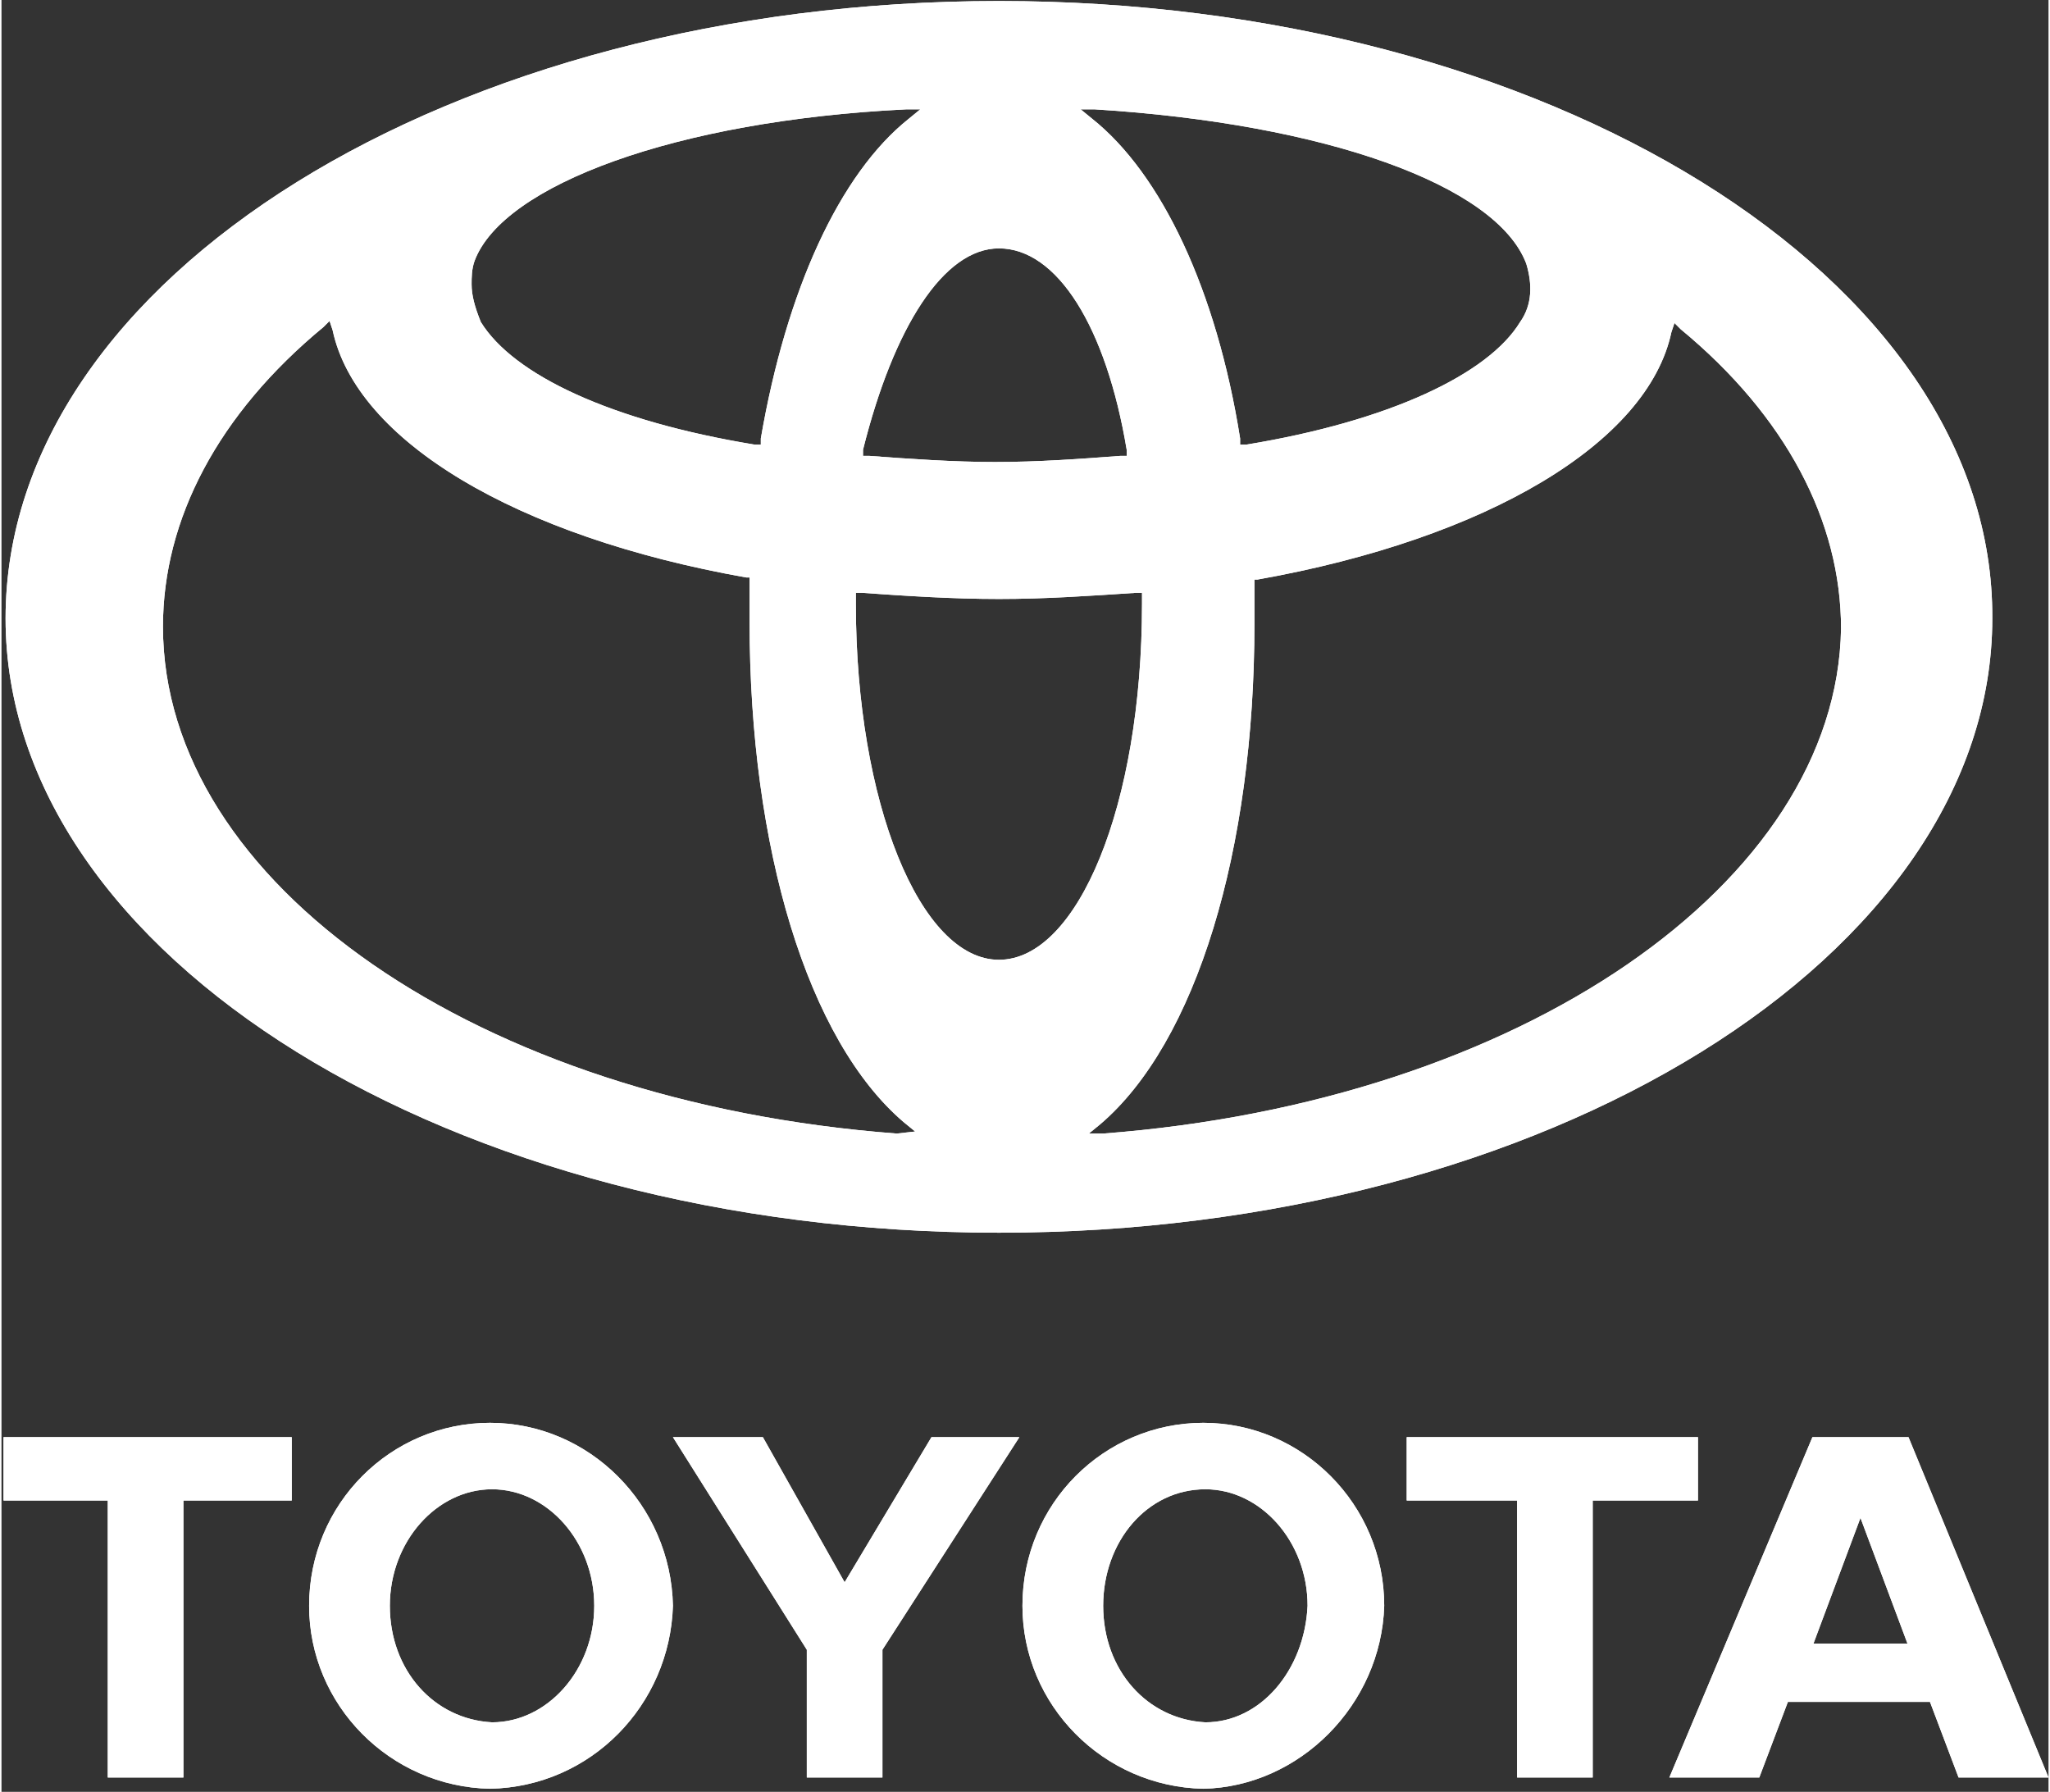
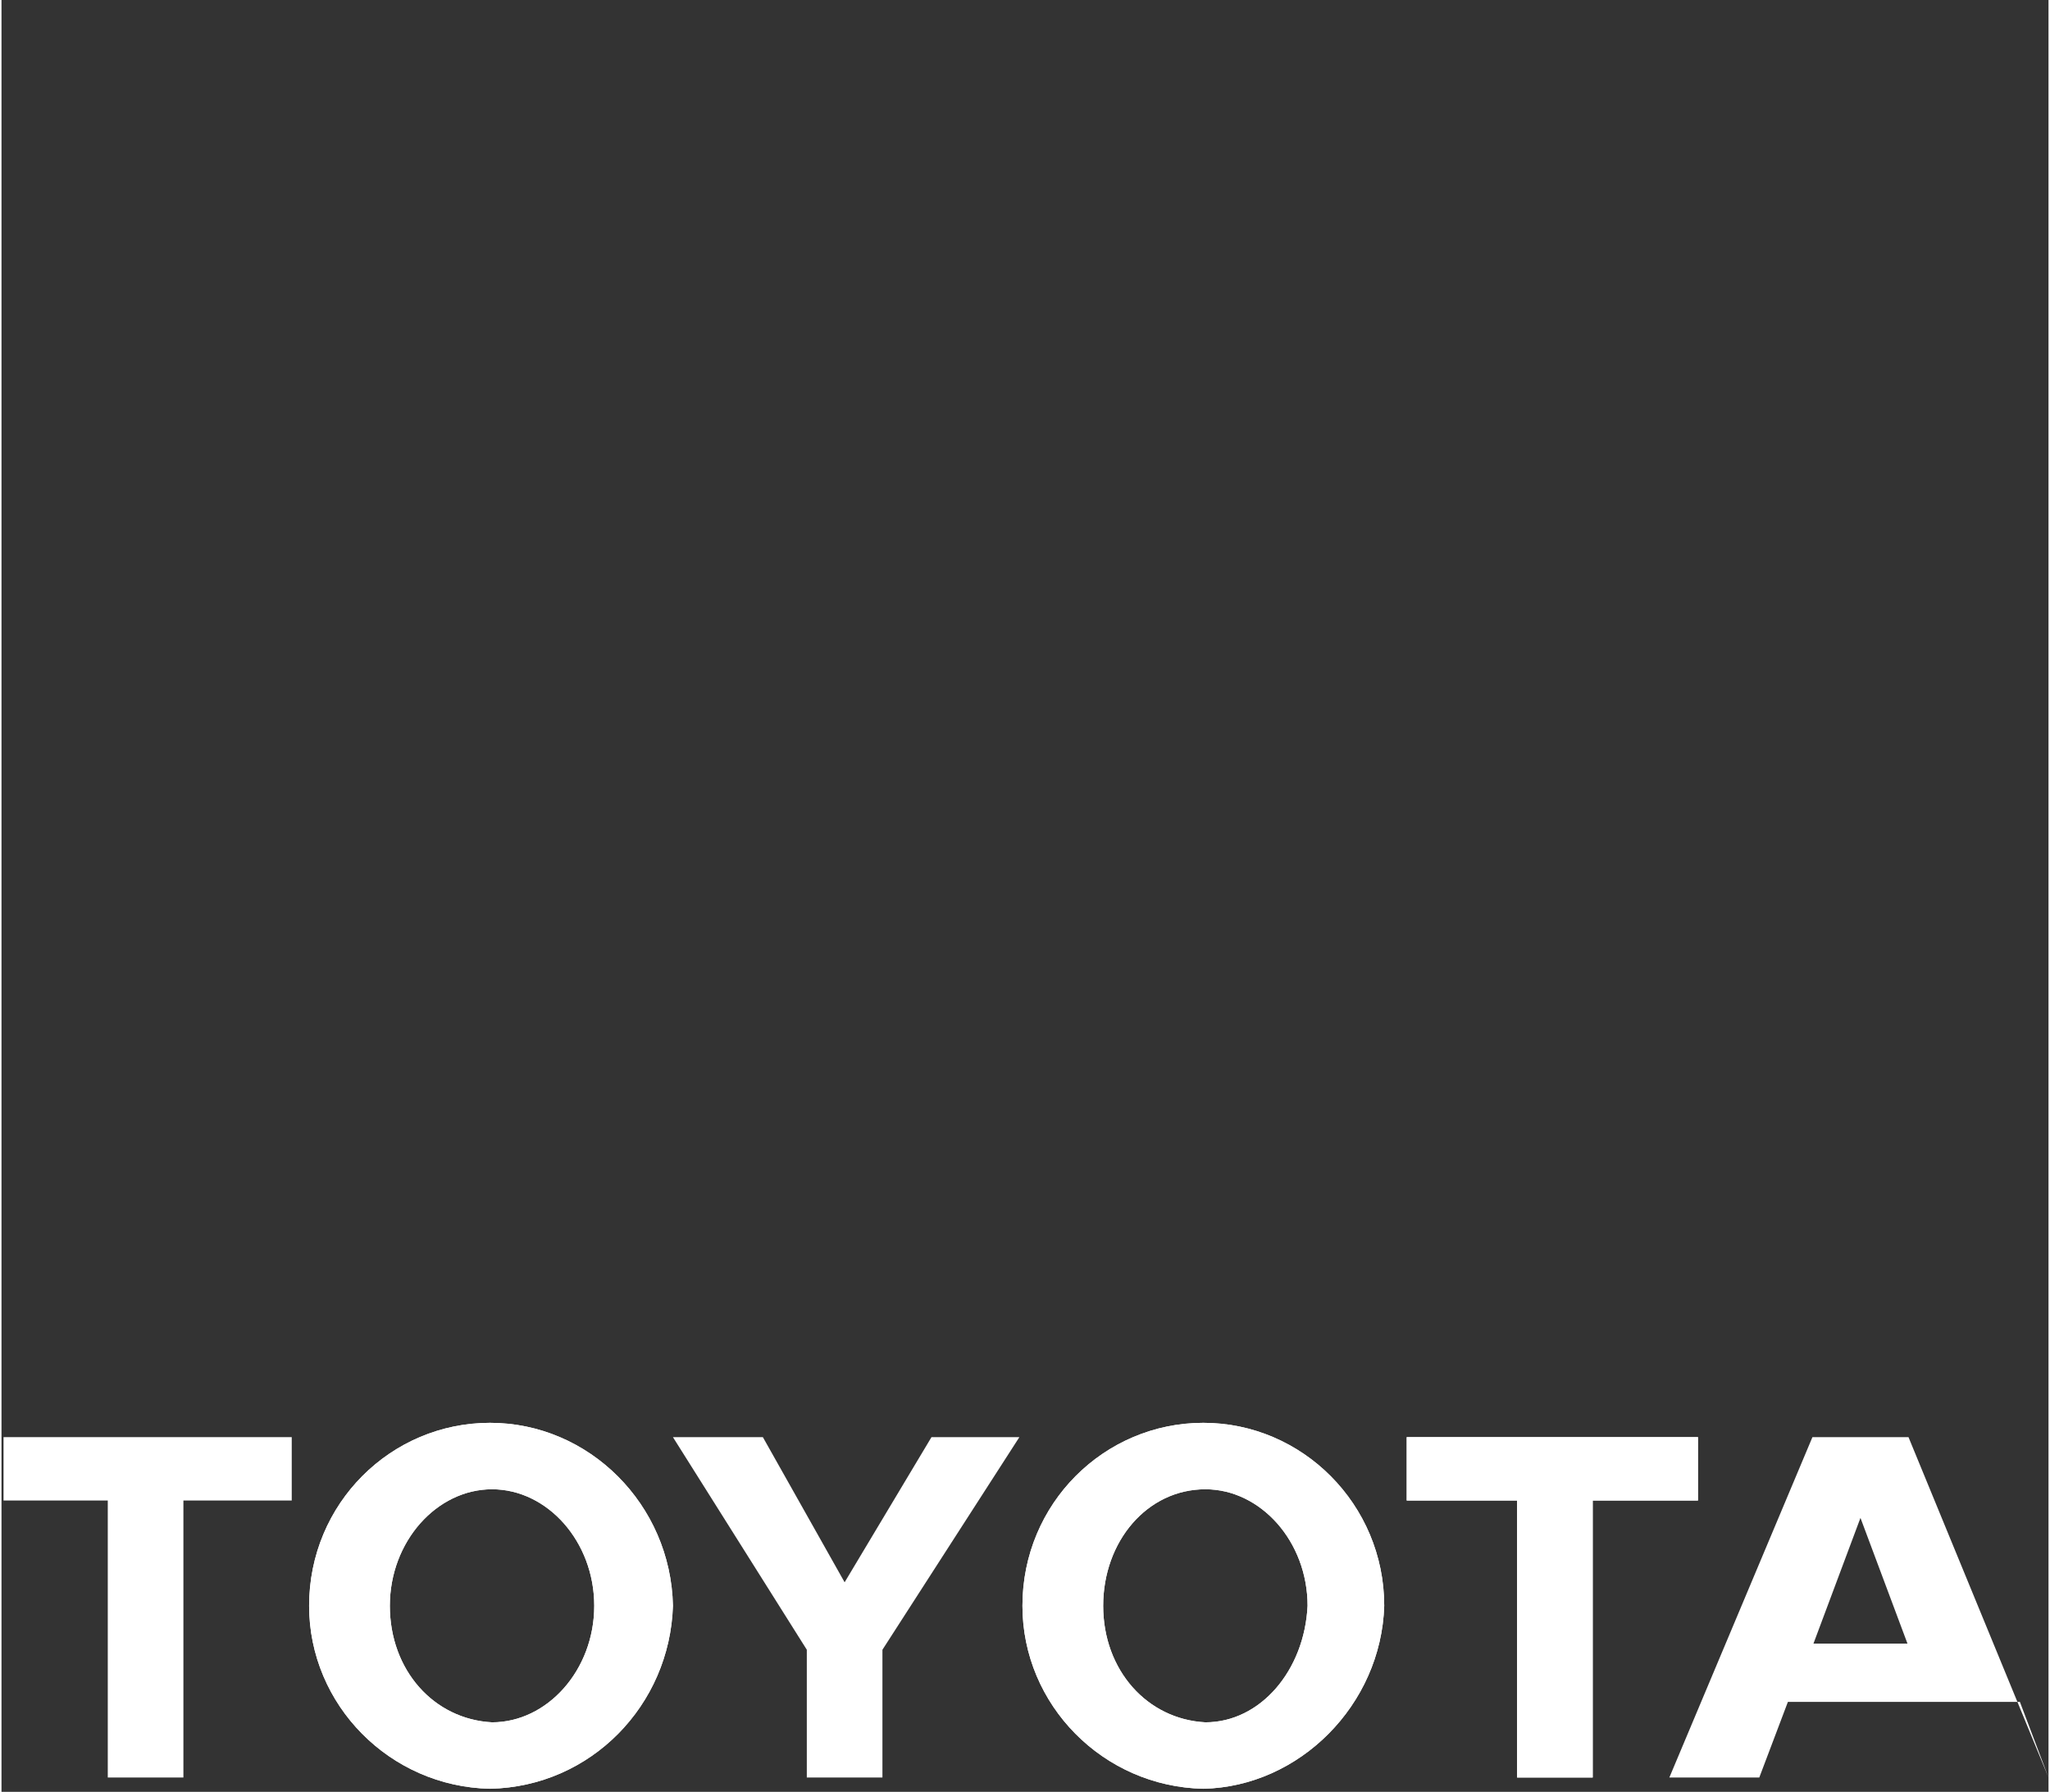
<svg xmlns="http://www.w3.org/2000/svg" xmlns:xlink="http://www.w3.org/1999/xlink" version="1.1" id="Layer_1" x="0px" y="0px" width="230px" height="201px" viewBox="0 0 200.3 175.3" xml:space="preserve">
  <rect x="0" y="0" width="200.3" height="175.3" fill="#333333" stroke="none" />
  <g>
    <defs>
      <path id="SVGID_1_" d="M117.8,168.5c5.4,0,9.7-5.1,10-11.4c0-6.3-4.6-11.4-10-11.4c-5.7,0-10,5.1-10,11.4    C107.8,163.4,112.1,168.2,117.8,168.5z M99.9,157.1c0-10,8-17.9,17.7-17.9c9.7,0,17.7,8,17.7,17.9c-0.3,9.7-8.3,17.7-17.7,17.9    C107.8,174.8,99.9,166.8,99.9,157.1z" />
    </defs>
    <use xlink:href="#SVGID_1_" overflow="visible" fill-rule="evenodd" clip-rule="evenodd" fill="#FFFFFF" />
    <clipPath id="SVGID_00000159472267132881059840000005508809858698866568_">
      <use xlink:href="#SVGID_1_" overflow="visible" />
    </clipPath>
    <rect x="97.3" y="136.6" clip-path="url(#SVGID_00000159472267132881059840000005508809858698866568_)" fill="#FFFFFF" width="40.5" height="41.1" />
  </g>
  <g>
    <defs>
      <polygon id="SVGID_00000007390794472585175420000013077754369320065948_" points="155.7,146.8 155.7,173.9 148.3,173.9     148.3,146.8 137.5,146.8 137.5,140.6 166,140.6 166,146.8   " />
    </defs>
    <use xlink:href="#SVGID_00000007390794472585175420000013077754369320065948_" overflow="visible" fill-rule="evenodd" clip-rule="evenodd" fill="#FFFFFF" />
    <clipPath id="SVGID_00000064347466732430681360000004087296656509225380_">
      <use xlink:href="#SVGID_00000007390794472585175420000013077754369320065948_" overflow="visible" />
    </clipPath>
    <rect x="134.9" y="138" clip-path="url(#SVGID_00000064347466732430681360000004087296656509225380_)" fill="#FFFFFF" width="33.7" height="38.5" />
  </g>
  <g>
    <defs>
-       <path id="SVGID_00000092452278183076007680000002408188032773649068_" d="M181.9,160.8h4.6l-4.6-12.3l-4.6,12.3H181.9z     M174.8,166.5l-2.8,7.4h-8.8l14-33.3h9.4l13.7,33.3h-8.8l-2.8-7.4H174.8z" />
+       <path id="SVGID_00000092452278183076007680000002408188032773649068_" d="M181.9,160.8h4.6l-4.6-12.3l-4.6,12.3H181.9z     M174.8,166.5l-2.8,7.4h-8.8l14-33.3h9.4l13.7,33.3l-2.8-7.4H174.8z" />
    </defs>
    <use xlink:href="#SVGID_00000092452278183076007680000002408188032773649068_" overflow="visible" fill-rule="evenodd" clip-rule="evenodd" fill="#FFFFFF" />
    <clipPath id="SVGID_00000173844585148977813720000003128527927431614870_">
      <use xlink:href="#SVGID_00000092452278183076007680000002408188032773649068_" overflow="visible" />
    </clipPath>
-     <rect x="160.5" y="138" clip-path="url(#SVGID_00000173844585148977813720000003128527927431614870_)" fill="#FFFFFF" width="42.2" height="38.5" />
  </g>
  <g>
    <defs>
      <polygon id="SVGID_00000103948589041043622590000015303409367473972658_" points="17.8,146.8 17.8,173.9 10.4,173.9 10.4,146.8     0.2,146.8 0.2,140.6 28.4,140.6 28.4,146.8   " />
    </defs>
    <use xlink:href="#SVGID_00000103948589041043622590000015303409367473972658_" overflow="visible" fill-rule="evenodd" clip-rule="evenodd" fill="#FFFFFF" />
    <clipPath id="SVGID_00000045614793149775242350000007657099884712101771_">
      <use xlink:href="#SVGID_00000103948589041043622590000015303409367473972658_" overflow="visible" />
    </clipPath>
-     <rect x="-2.4" y="138" clip-path="url(#SVGID_00000045614793149775242350000007657099884712101771_)" fill="#FFFFFF" width="33.4" height="38.5" />
  </g>
  <g>
    <defs>
      <path id="SVGID_00000003066579180761837970000004666236275621876895_" d="M48,168.5c5.4,0,10-5.1,10-11.4c0-6.3-4.6-11.4-10-11.4    s-10,5.1-10,11.4C38,163.4,42.3,168.2,48,168.5z M30.1,157.1c0-10,8-17.9,17.7-17.9c9.7,0,17.7,8,17.9,17.9    c-0.3,9.7-8,17.7-17.9,17.9C38,174.8,30.1,166.8,30.1,157.1z" />
    </defs>
    <use xlink:href="#SVGID_00000003066579180761837970000004666236275621876895_" overflow="visible" fill-rule="evenodd" clip-rule="evenodd" fill="#FFFFFF" />
    <clipPath id="SVGID_00000042008833477912003470000008946413611280625286_">
      <use xlink:href="#SVGID_00000003066579180761837970000004666236275621876895_" overflow="visible" />
    </clipPath>
    <rect x="27.5" y="136.6" clip-path="url(#SVGID_00000042008833477912003470000008946413611280625286_)" fill="#FFFFFF" width="40.8" height="41.1" />
  </g>
  <g>
    <defs>
      <polygon id="SVGID_00000125563489245169377420000000330655723780635298_" points="82.5,173.9 86.2,173.9 86.2,161.4 99.6,140.6     91,140.6 82.5,154.8 74.5,140.6 65.7,140.6 78.8,161.4 78.8,173.9   " />
    </defs>
    <use xlink:href="#SVGID_00000125563489245169377420000000330655723780635298_" overflow="visible" fill-rule="evenodd" clip-rule="evenodd" fill="#FFFFFF" />
    <clipPath id="SVGID_00000036214483841071449910000014903260783329557929_">
      <use xlink:href="#SVGID_00000125563489245169377420000000330655723780635298_" overflow="visible" />
    </clipPath>
-     <rect x="63.1" y="138" clip-path="url(#SVGID_00000036214483841071449910000014903260783329557929_)" fill="#FFFFFF" width="39.1" height="38.5" />
  </g>
  <g>
    <defs>
-       <path id="SVGID_00000165232541434885894520000001324074716064881821_" d="M107.8,110.9h-1.4l1.1-0.9c9.4-8,15.1-26.8,15.1-49v-4.3    h0.3c22.5-4,38.2-13.4,40.5-24.2l0.3-0.9l0.6,0.6c10.3,8.5,15.7,18.8,15.7,29.3C179.6,86.4,148.6,107.8,107.8,110.9z M97.6,93.9    c-7.7,0-14-15.4-14-34.8v-0.6V58h0.6c4.3,0.3,8.8,0.6,13.4,0.6c4.6,0,8.8-0.3,13.4-0.6h0.6v1.1C111.6,78.8,105.3,93.9,97.6,93.9z     M87.6,110.9c-41-3.1-71.8-24.5-71.8-49.6c0-10.5,5.4-20.8,15.7-29.3l0.6-0.6l0.3,0.9c2.3,10.8,17.9,20.2,40.5,24.2h0.3v4.3    c0,22.2,5.7,41,15.1,49l1.1,0.9L87.6,110.9z M46.3,25.5c2.8-7.4,19.7-13.7,42.2-14.8h1.4l-1.1,0.9c-6.8,5.4-12,16.8-14.5,31.3v0.6    h-0.6c-14-2.3-23.6-6.8-26.8-12C46.3,30,46,28.9,46,27.8C46,27.2,46,26.3,46.3,25.5z M97.6,24.3c5.7,0,10.5,7.7,12.5,19.7v0.6    h-0.6c-4,0.3-8,0.6-12.3,0.6c-4,0-8.3-0.3-12.3-0.6h-0.6V44C87.3,32,92.2,24.3,97.6,24.3z M107,10.7c22.5,1.4,39.3,7.4,42.2,15.1    c0.6,2,0.6,4-0.6,5.7c-3.1,5.1-12.8,9.7-26.8,12h-0.6v-0.6c-2.3-14.5-7.7-25.9-14.5-31.3l-1.1-0.9H107z M97.6,0.1    C44,0.1,0.4,27.2,0.4,60.5c0,33,43.6,60.1,97.2,60.1c53.6,0,97.2-27.1,97.2-60.1C195,27.2,151.2,0.1,97.6,0.1z" />
-     </defs>
+       </defs>
    <use xlink:href="#SVGID_00000165232541434885894520000001324074716064881821_" overflow="visible" fill-rule="evenodd" clip-rule="evenodd" fill="#FFFFFF" />
    <clipPath id="SVGID_00000016046328728399073710000005628283683307982479_">
      <use xlink:href="#SVGID_00000165232541434885894520000001324074716064881821_" overflow="visible" />
    </clipPath>
    <rect x="-2.2" y="-2.5" clip-path="url(#SVGID_00000016046328728399073710000005628283683307982479_)" fill="#FFFFFF" width="199.8" height="125.7" />
  </g>
</svg>